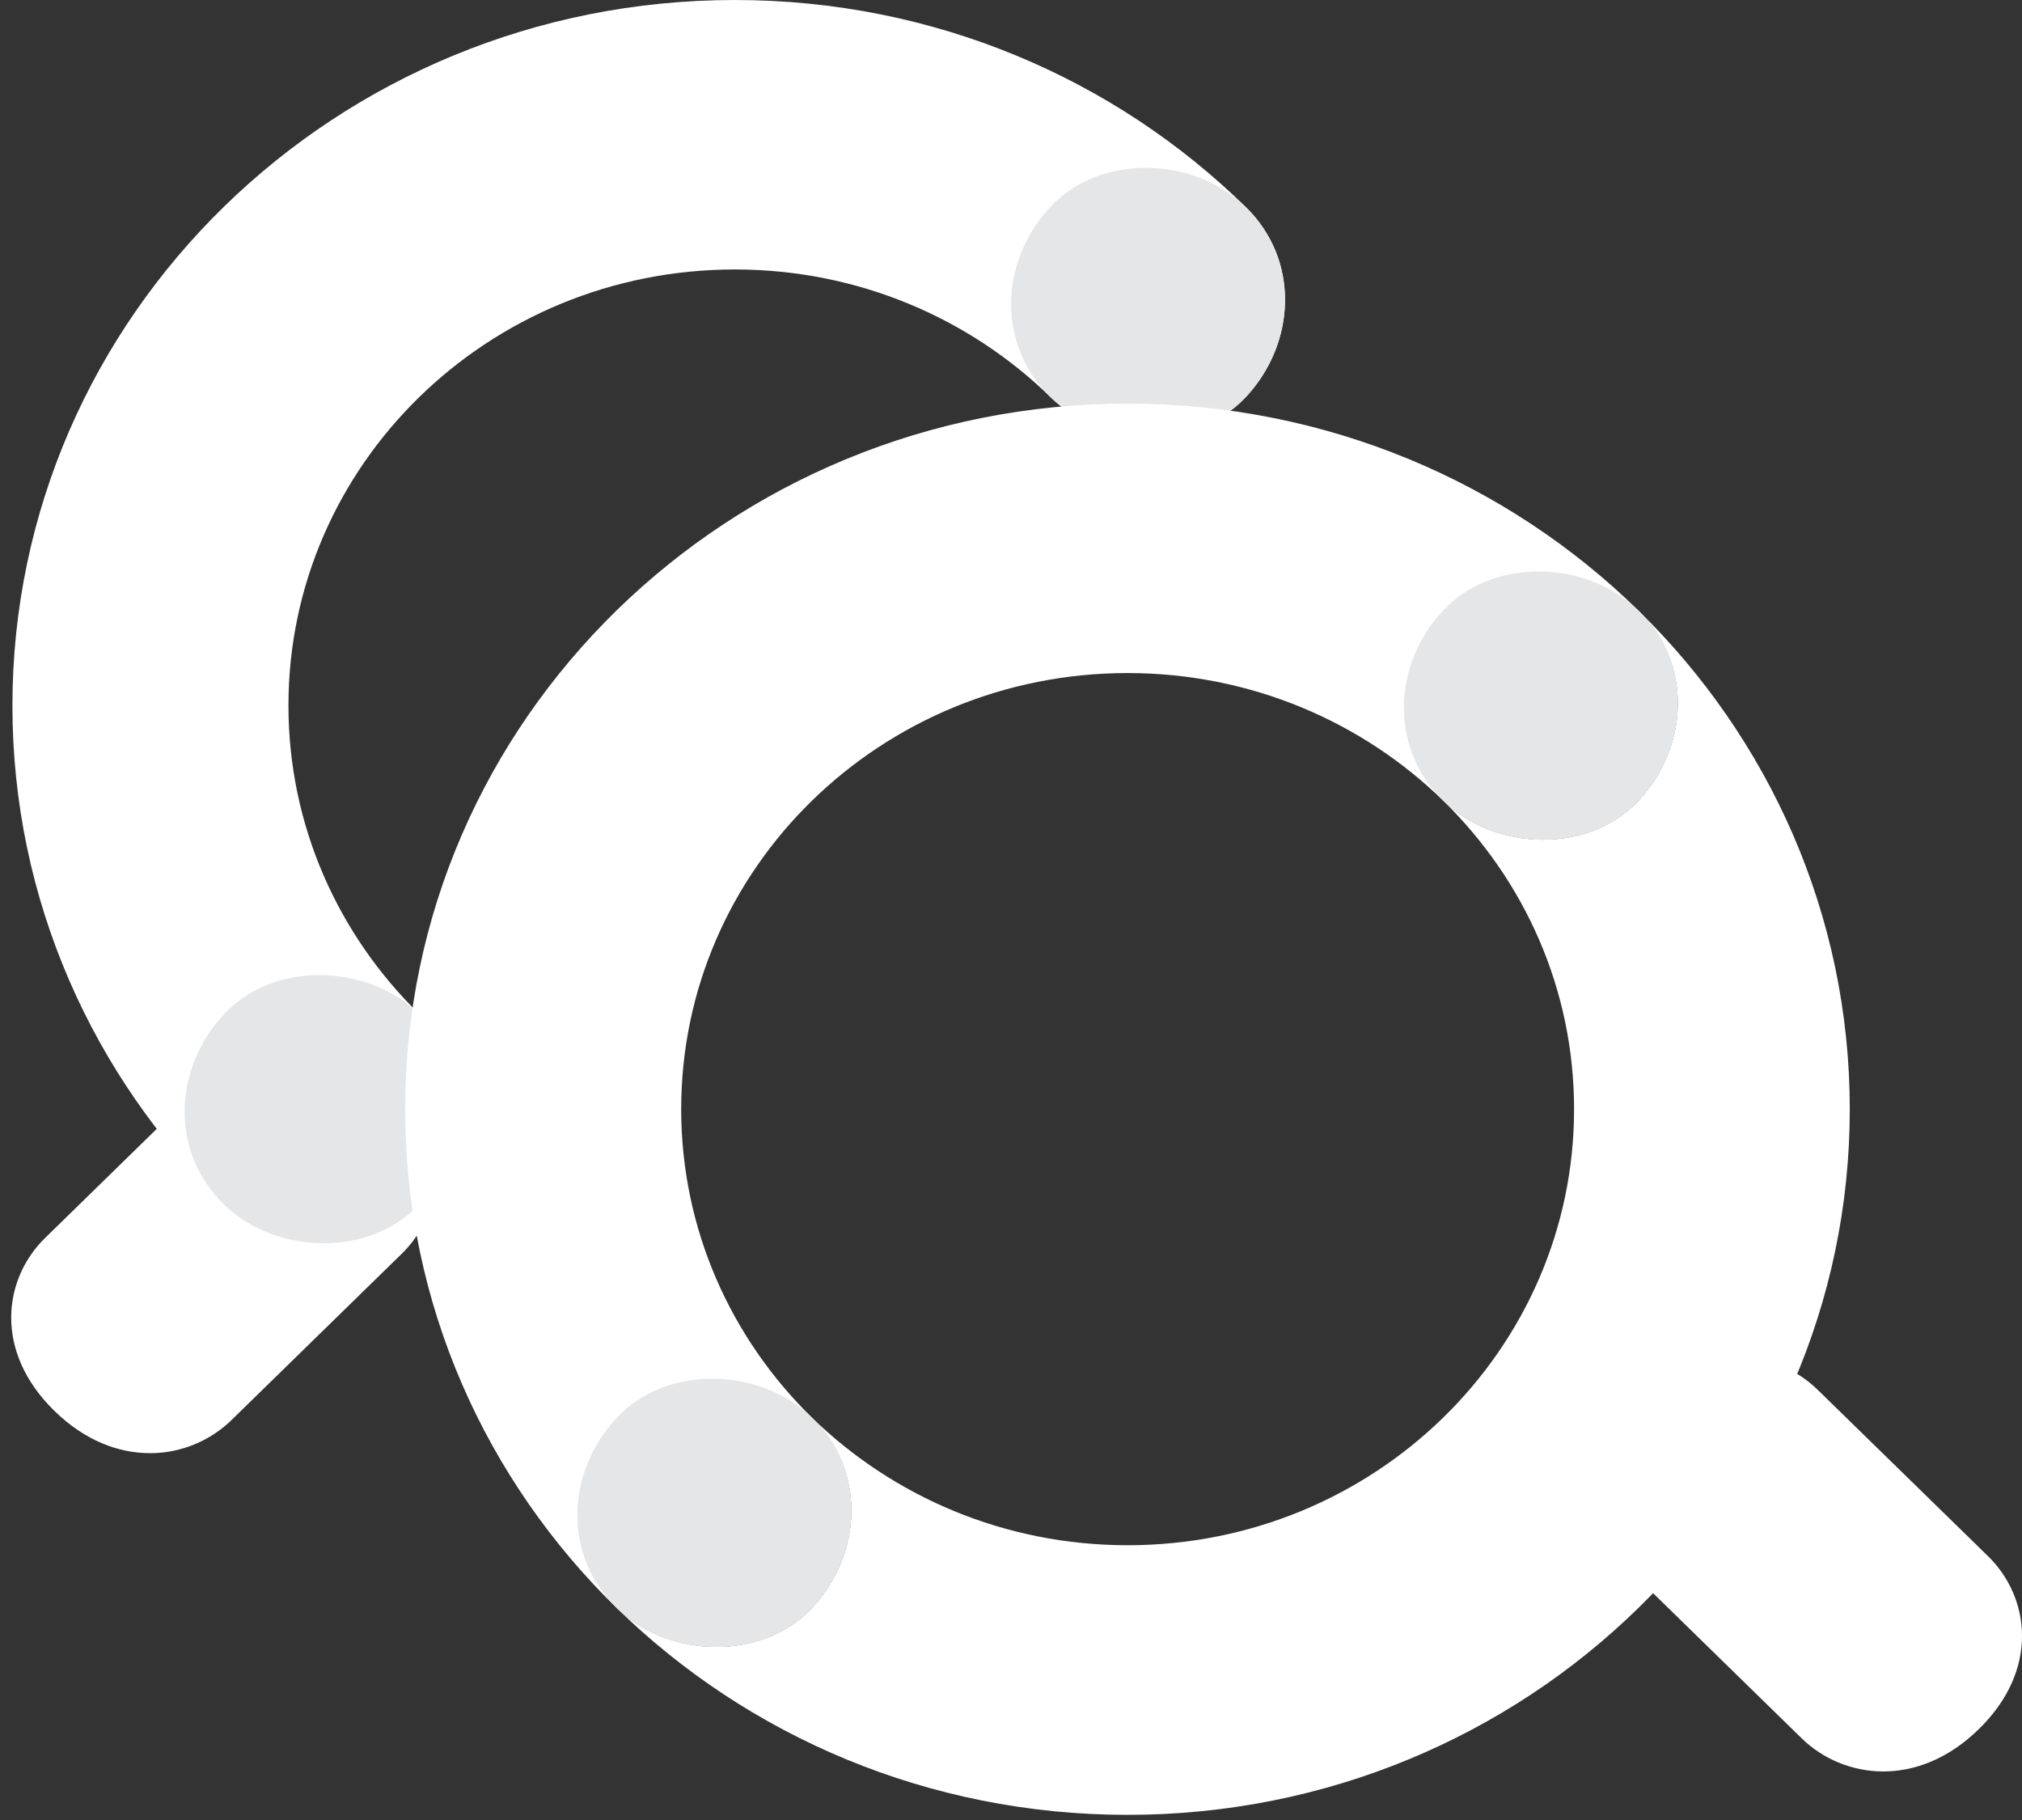
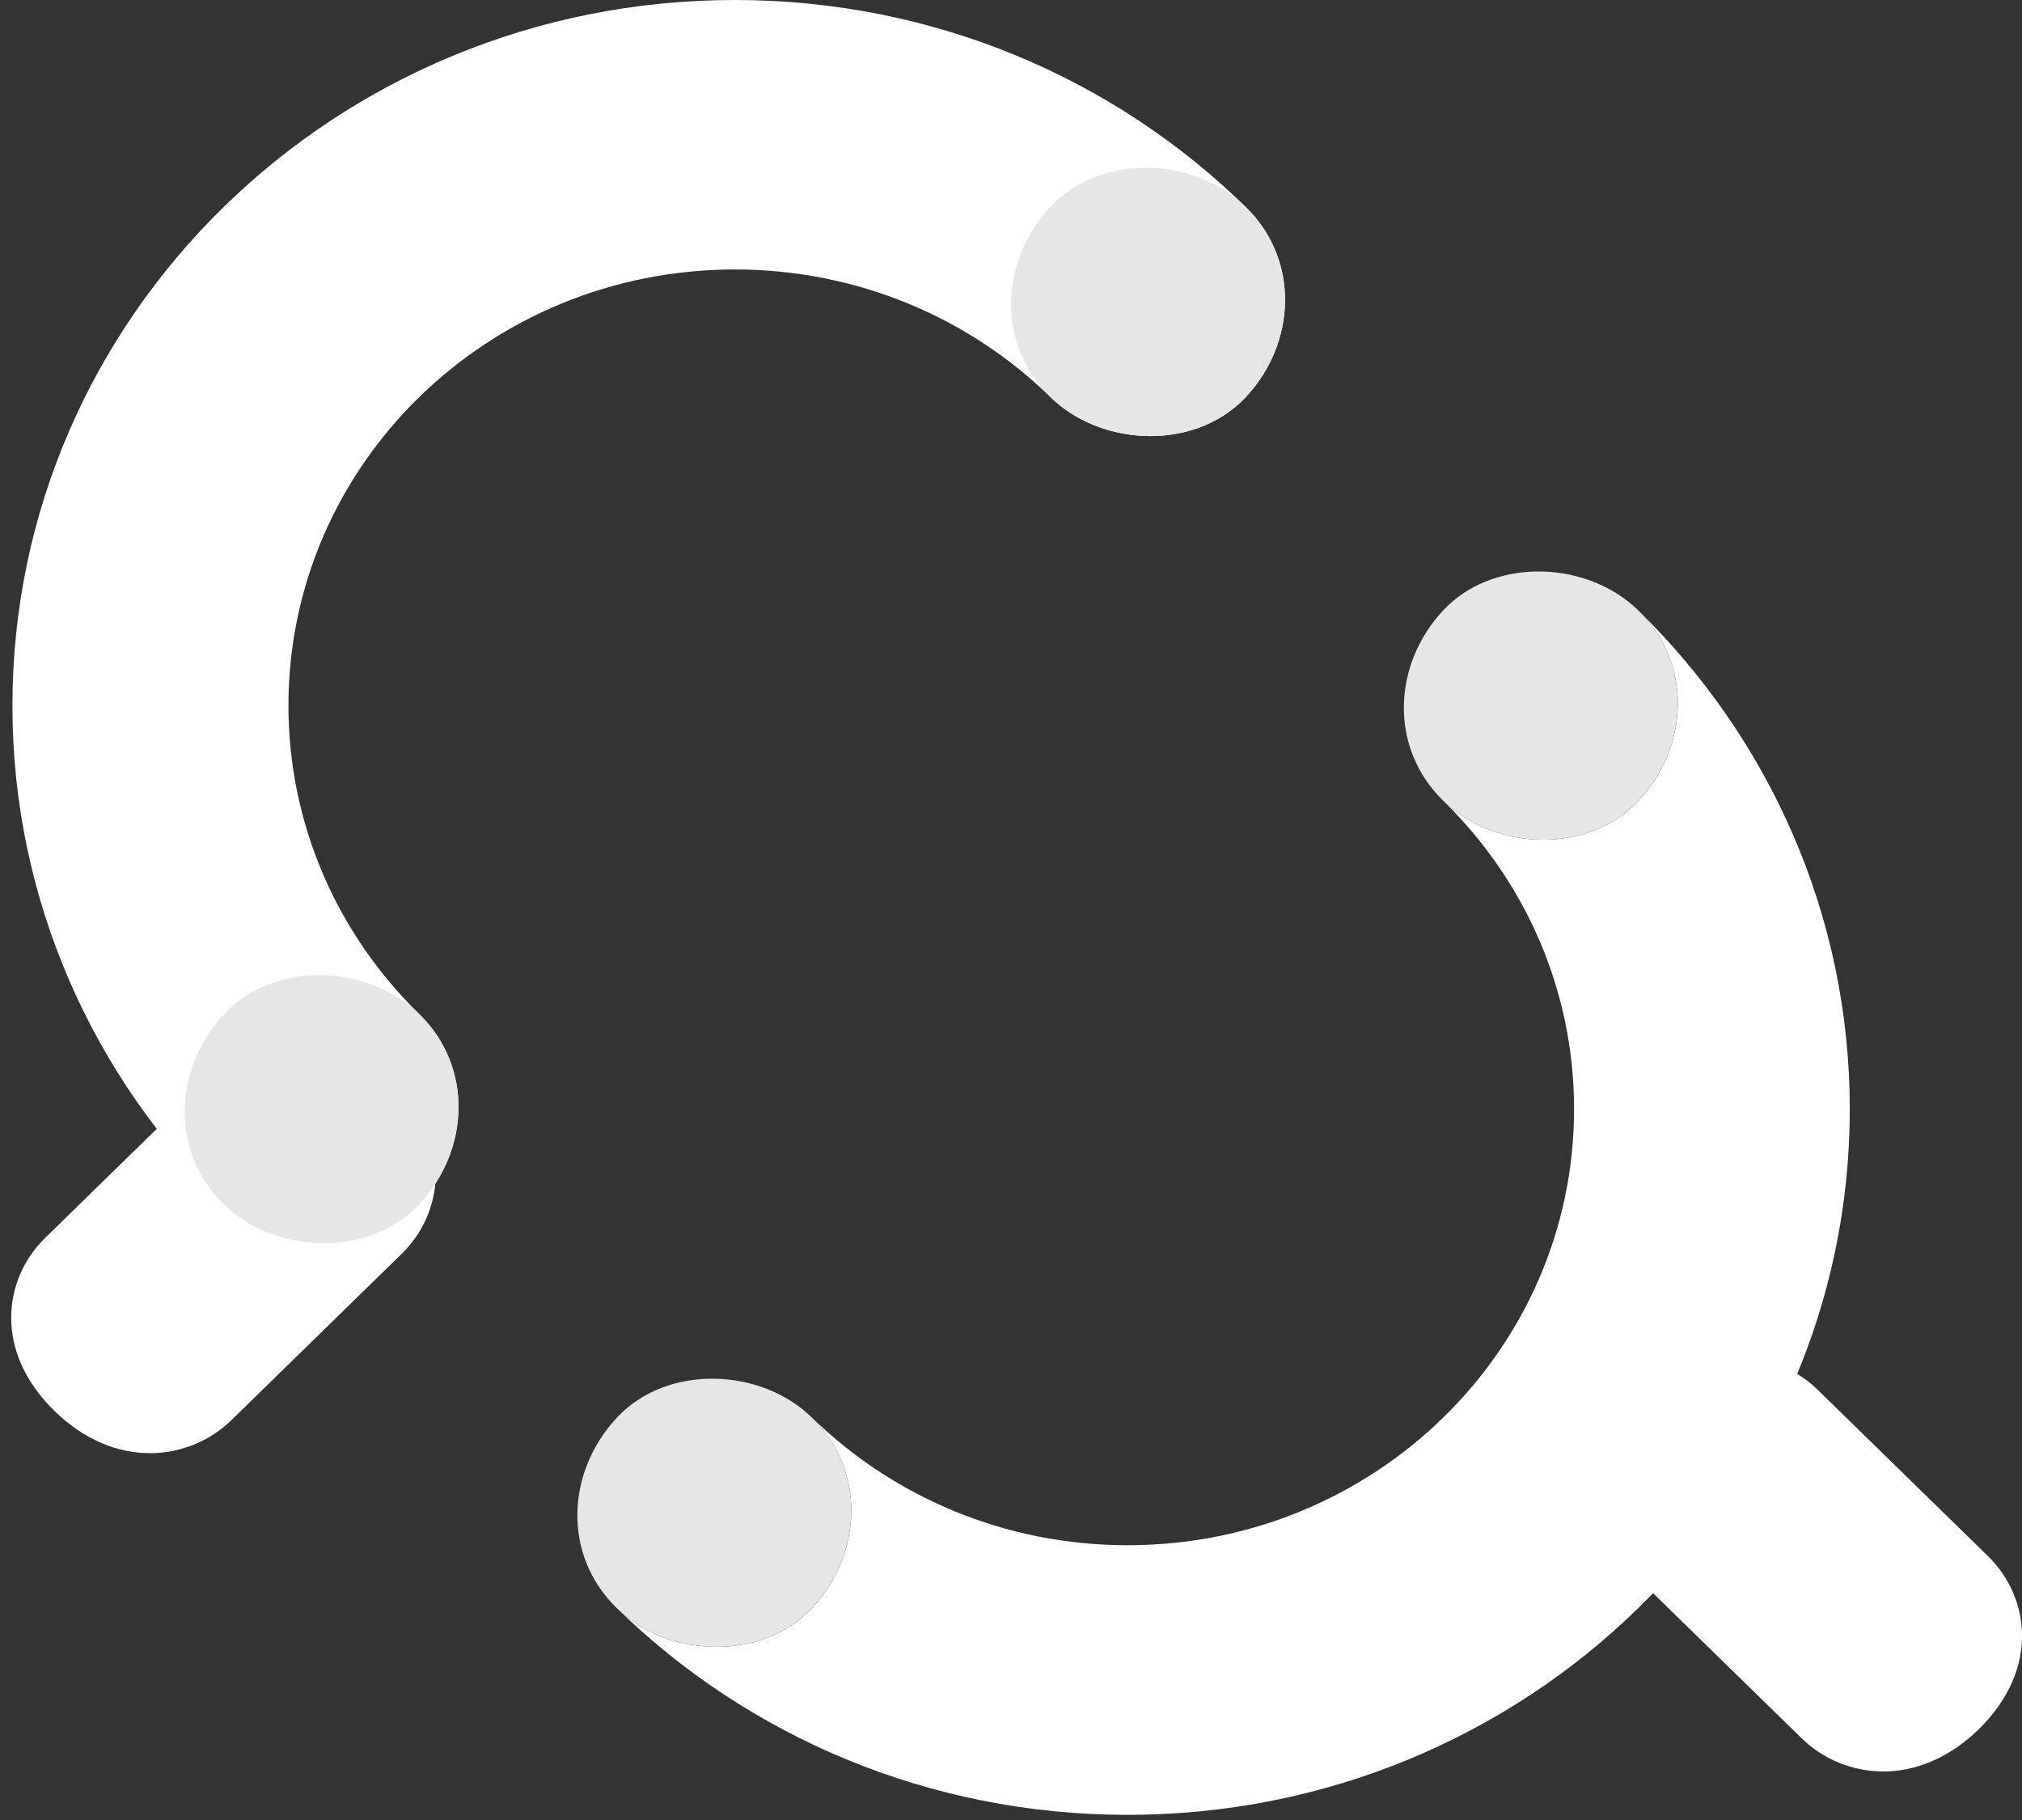
<svg xmlns="http://www.w3.org/2000/svg" width="110" height="99" viewBox="0 0 110 99" fill="none">
  <rect x="0" y="0" width="110" height="99" fill="#333333" stroke="none" />
-   <path d="M93.135 81.215L102.404 90.268C102.499 90.361 102.88 90.14 103.256 89.772C103.632 89.405 103.859 89.033 103.764 88.94L94.495 79.887C94.4 79.794 94.019 80.016 93.643 80.383C93.267 80.751 93.04 81.123 93.135 81.215Z" fill="white" />
  <path d="M102.454 96.359C100.737 96.359 99.152 95.668 98.015 94.558L88.746 85.504C86.478 83.289 85.924 79.347 89.254 76.097C92.584 72.847 96.618 73.387 98.886 75.6L108.156 84.653C110.424 86.869 110.977 90.811 107.648 94.061C105.989 95.681 104.158 96.359 102.454 96.359Z" fill="white" />
  <path d="M8.154 79.045C6.45 79.045 4.619 78.367 2.961 76.747C-0.367 73.495 0.187 69.552 2.453 67.339L11.722 58.286C13.808 56.248 16.98 55.908 19.611 57.441C20.219 57.794 20.805 58.246 21.354 58.785C24.682 62.035 24.128 65.977 21.862 68.192L12.593 77.246C11.456 78.356 9.871 79.047 8.154 79.047V79.045Z" fill="white" />
  <path d="M67.756 11.247C60.656 4.295 50.827 0 39.975 0C18.269 0 0.676 17.183 0.676 38.383C0.676 48.982 5.073 58.573 12.182 65.517C14.961 68.23 20.055 68.435 22.801 65.517C25.544 62.581 25.772 58.056 22.801 55.154C18.412 50.859 15.692 44.931 15.692 38.375C15.692 25.275 26.561 14.658 39.975 14.658C46.682 14.658 52.757 17.314 57.149 21.601C58.459 22.881 60.288 23.609 62.143 23.709C64.208 23.823 66.314 23.151 67.767 21.61C70.511 18.674 70.738 14.149 67.758 11.247H67.756Z" fill="white" />
  <path d="M67.765 21.61C66.312 23.151 64.206 23.823 62.141 23.709C60.286 23.609 58.457 22.881 57.146 21.601C54.184 18.708 54.403 14.182 57.146 11.247C58.448 9.853 60.286 9.182 62.141 9.133C64.206 9.085 66.303 9.822 67.756 11.247C70.735 14.149 70.508 18.674 67.765 21.61Z" fill="#E5E6E7" />
  <path d="M22.801 65.517C20.057 68.435 14.961 68.23 12.182 65.517C9.212 62.615 9.445 58.098 12.2 55.154C14.928 52.236 20.031 52.441 22.801 55.154C25.771 58.056 25.544 62.581 22.801 65.517Z" fill="#E5E6E7" />
-   <path d="M89.122 33.201C82.022 26.249 72.193 21.954 61.341 21.954C39.635 21.954 22.042 39.137 22.042 60.337C22.042 70.936 26.44 80.527 33.549 87.47C36.327 90.184 41.421 90.389 44.167 87.47C46.911 84.535 47.138 80.01 44.167 77.108C39.778 72.813 37.058 66.885 37.058 60.328C37.058 47.229 47.927 36.611 61.341 36.611C68.048 36.611 74.124 39.268 78.515 43.555C79.825 44.834 81.654 45.563 83.509 45.662C85.574 45.776 87.68 45.105 89.133 43.563C91.877 40.628 92.104 36.102 89.124 33.201H89.122Z" fill="white" />
  <path d="M100.631 60.337C100.631 81.528 83.038 98.72 61.341 98.72C50.489 98.72 40.669 94.424 33.551 87.472C36.329 90.186 41.423 90.391 44.169 87.472C46.913 84.537 47.14 80.012 44.169 77.11C48.567 81.397 54.636 84.054 61.343 84.054C74.755 84.054 85.632 73.438 85.632 60.33C85.632 53.78 82.913 47.854 78.515 43.557C79.825 44.837 81.654 45.565 83.509 45.664C85.574 45.778 87.68 45.107 89.133 43.565C91.877 40.63 92.104 36.104 89.124 33.203C96.234 40.155 100.631 49.746 100.631 60.337Z" fill="white" />
  <path d="M89.131 43.563C87.678 45.105 85.572 45.776 83.507 45.662C81.652 45.563 79.823 44.834 78.513 43.555C75.55 40.662 75.769 36.136 78.513 33.201C79.814 31.807 81.652 31.136 83.507 31.087C85.572 31.038 87.669 31.775 89.122 33.201C92.102 36.102 91.875 40.628 89.131 43.563Z" fill="#E5E6E7" />
  <path d="M44.167 87.47C41.423 90.389 36.327 90.184 33.549 87.47C30.578 84.569 30.811 80.052 33.566 77.108C36.294 74.19 41.397 74.394 44.167 77.108C47.138 80.01 46.911 84.535 44.167 87.47Z" fill="#E5E6E7" />
</svg>